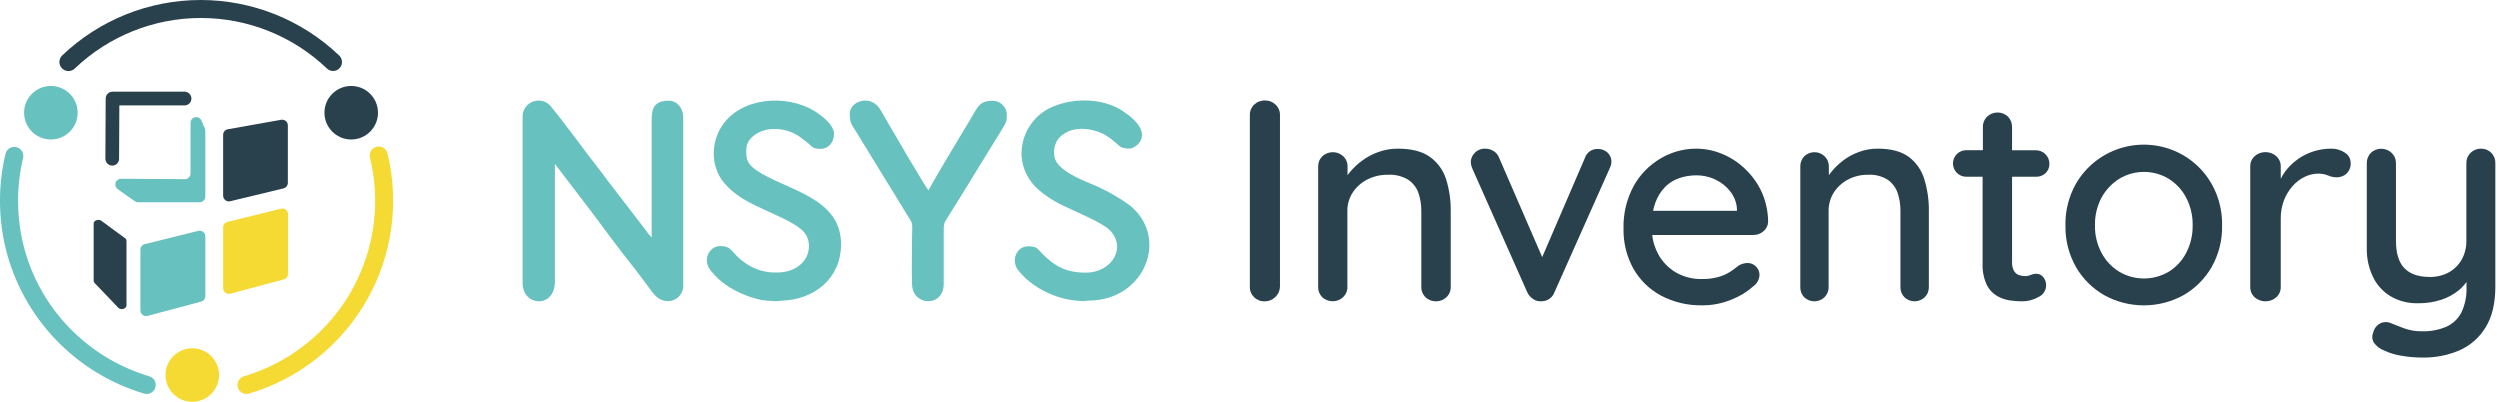
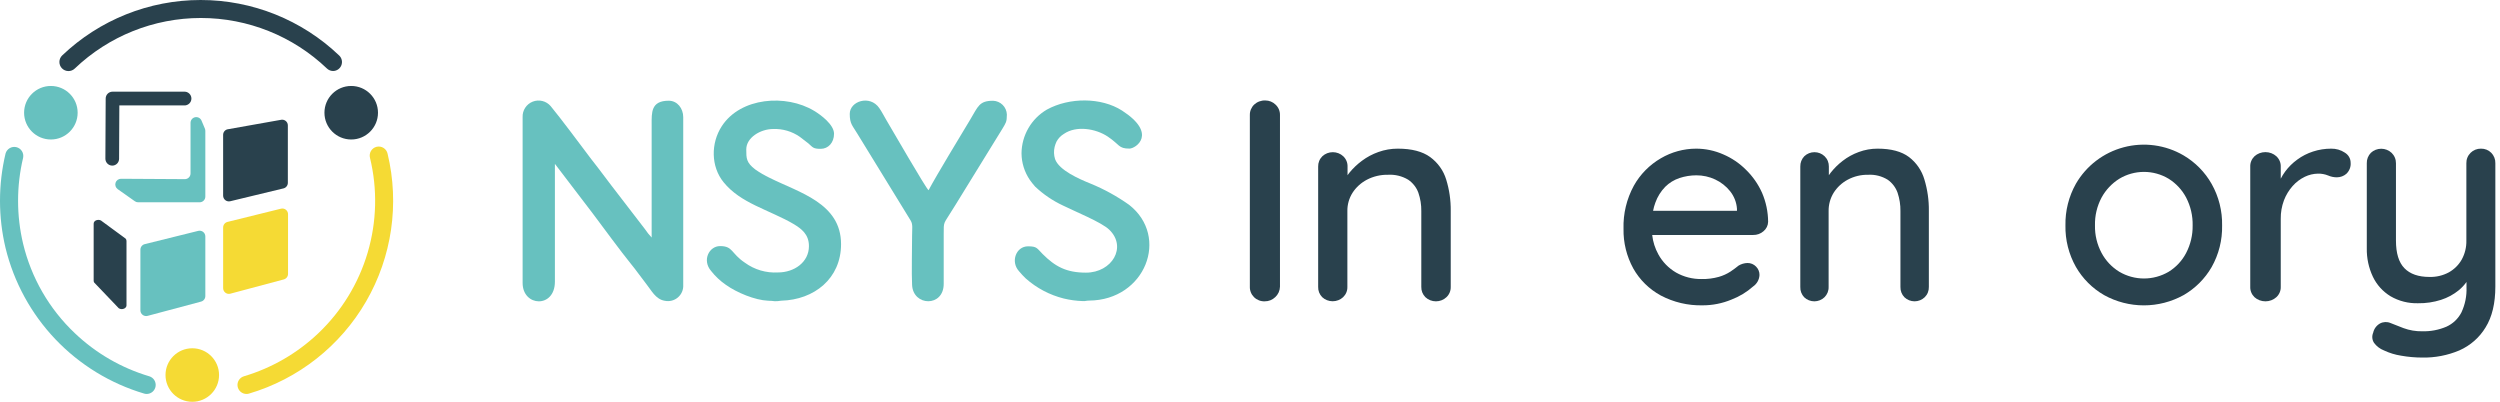
<svg xmlns="http://www.w3.org/2000/svg" width="280" height="45" viewBox="0 0 280 45" fill="none">
  <path fill-rule="evenodd" clip-rule="evenodd" d="M58.533 13.121V31.694C58.533 34.362 62.145 34.556 62.149 31.549V18.353L66.391 23.913C67.509 25.404 69.574 28.217 70.647 29.533C71.262 30.278 71.766 31.023 72.373 31.791C72.944 32.492 73.417 33.524 74.457 33.688C74.715 33.742 74.981 33.736 75.236 33.671C75.491 33.605 75.728 33.482 75.927 33.311C76.127 33.139 76.285 32.924 76.388 32.682C76.491 32.44 76.537 32.177 76.522 31.914V13.121C76.522 12.14 75.862 11.28 74.9 11.28C72.895 11.28 72.985 12.614 72.985 13.933V26.604C72.71 26.314 72.46 26.001 72.239 25.668L68.452 20.745C67.938 20.056 67.472 19.46 66.961 18.774C66.704 18.431 66.484 18.163 66.215 17.816C65.067 16.288 62.719 13.143 61.679 11.891C61.438 11.607 61.115 11.405 60.754 11.314C60.393 11.223 60.013 11.247 59.667 11.382C59.32 11.518 59.024 11.758 58.821 12.07C58.618 12.382 58.517 12.749 58.533 13.121Z" fill="#67C1BF" />
  <path fill-rule="evenodd" clip-rule="evenodd" d="M90.601 27.566C90.601 29.37 88.954 30.514 87.135 30.514C85.812 30.591 84.504 30.207 83.433 29.426C81.842 28.36 82.114 27.562 80.649 27.562C79.422 27.562 78.61 29.142 79.639 30.343C80.114 30.947 80.678 31.476 81.312 31.911C82.528 32.772 84.537 33.614 86.031 33.682C86.356 33.682 86.568 33.711 86.777 33.737C87.016 33.739 87.254 33.718 87.489 33.678C91.183 33.585 94.198 31.203 94.198 27.343C94.198 22.74 89.479 21.566 86.21 19.923C85.641 19.653 85.096 19.335 84.581 18.973C83.582 18.205 83.582 17.735 83.582 16.733C83.582 15.41 85.17 14.448 86.606 14.448C87.661 14.411 88.701 14.715 89.569 15.317L90.292 15.872C90.404 15.961 90.415 15.954 90.538 16.062C91.06 16.528 91.086 16.669 91.921 16.669C92.756 16.669 93.412 15.988 93.412 14.978C93.412 13.968 91.943 12.865 91.175 12.41C88.048 10.524 82.949 10.882 80.839 14.135C79.605 16.032 79.609 18.645 81.04 20.407C81.995 21.585 83.24 22.349 84.604 23.016C85.968 23.683 87.694 24.38 88.872 25.084C89.744 25.613 90.601 26.221 90.601 27.566Z" fill="#67C1BF" />
  <path fill-rule="evenodd" clip-rule="evenodd" d="M114.41 17.176C114.418 18.24 114.744 19.278 115.345 20.157C115.529 20.416 115.727 20.665 115.938 20.902C116.857 21.77 117.909 22.484 119.054 23.019C120.344 23.664 123.367 24.883 124.235 25.725C126.252 27.663 124.552 30.536 121.626 30.536C119.427 30.536 118.174 29.85 116.78 28.456C116.132 27.808 116.154 27.588 115.14 27.588C113.798 27.588 113.157 29.302 114.126 30.372C114.365 30.662 114.622 30.937 114.894 31.195C116.107 32.27 117.56 33.037 119.132 33.431C119.834 33.602 120.551 33.699 121.272 33.722C121.54 33.745 121.645 33.67 121.988 33.666C128.287 33.614 131.023 26.507 126.461 22.941C125.113 21.985 123.661 21.186 122.133 20.56C120.858 20.045 118.61 19.069 118.167 17.817C118.028 17.376 118.011 16.906 118.118 16.457C118.17 16.25 118.241 16.049 118.331 15.857C118.525 15.499 118.812 15.2 119.162 14.992C120.538 14.045 122.718 14.392 124.075 15.301C125.432 16.211 125.253 16.643 126.494 16.643C127.21 16.643 129.681 14.977 125.667 12.383C123.337 10.893 119.77 10.893 117.254 12.272C116.395 12.773 115.682 13.488 115.184 14.348C114.685 15.208 114.418 16.182 114.41 17.176Z" fill="#67C1BF" />
  <path fill-rule="evenodd" clip-rule="evenodd" d="M95.172 12.753C95.172 13.894 95.485 14.061 96.033 14.989L101.997 24.705C102.258 25.122 102.154 25.633 102.154 26.389C102.154 28.021 102.086 30.488 102.154 31.916C102.265 34.316 105.713 34.427 105.695 31.77V26.24C105.695 24.716 105.657 25.171 106.656 23.516C106.768 23.329 106.869 23.192 106.996 22.976L112.278 14.404C112.65 13.774 112.77 13.659 112.77 12.832C112.757 12.425 112.589 12.04 112.302 11.752C112.015 11.465 111.629 11.298 111.223 11.285C109.665 11.285 109.549 11.922 108.673 13.379C107.637 15.105 104.89 19.622 103.999 21.306C103.708 21.112 99.813 14.348 99.265 13.435C99 12.992 98.754 12.489 98.471 12.094C97.423 10.588 95.172 11.33 95.172 12.753Z" fill="#67C1BF" />
  <path d="M20.605 10.268H12.603C12.399 10.268 12.204 10.349 12.06 10.493C11.916 10.636 11.836 10.832 11.836 11.035L11.803 17.778C11.804 17.981 11.885 18.176 12.028 18.32C12.172 18.465 12.367 18.547 12.57 18.549C12.671 18.549 12.771 18.53 12.864 18.491C12.957 18.453 13.041 18.396 13.113 18.325C13.184 18.254 13.24 18.169 13.279 18.076C13.318 17.983 13.337 17.883 13.337 17.782L13.366 11.807H20.605C20.712 11.815 20.818 11.801 20.919 11.766C21.019 11.731 21.112 11.676 21.19 11.604C21.268 11.532 21.33 11.444 21.373 11.347C21.416 11.249 21.438 11.144 21.438 11.037C21.438 10.931 21.416 10.826 21.373 10.728C21.33 10.631 21.268 10.543 21.19 10.471C21.112 10.399 21.019 10.343 20.919 10.308C20.818 10.273 20.712 10.26 20.605 10.268Z" fill="#29414D" />
  <path d="M24.99 15.106V21.914C24.991 22.011 25.013 22.107 25.055 22.194C25.097 22.281 25.159 22.358 25.235 22.418C25.311 22.478 25.399 22.52 25.494 22.541C25.588 22.562 25.687 22.562 25.781 22.54L31.769 21.096C31.905 21.058 32.025 20.976 32.11 20.862C32.195 20.749 32.241 20.611 32.239 20.47V14.047C32.24 13.949 32.218 13.852 32.175 13.763C32.131 13.675 32.068 13.598 31.991 13.538C31.913 13.478 31.822 13.436 31.726 13.417C31.629 13.398 31.53 13.401 31.435 13.426L25.47 14.485C25.332 14.519 25.21 14.6 25.123 14.712C25.036 14.825 24.989 14.963 24.99 15.106Z" fill="#29414D" />
  <path d="M25.472 24.856L31.465 23.374C31.56 23.349 31.661 23.347 31.757 23.367C31.854 23.388 31.945 23.431 32.022 23.492C32.099 23.554 32.161 23.633 32.202 23.723C32.244 23.812 32.264 23.91 32.26 24.009V30.672C32.261 30.813 32.215 30.95 32.13 31.063C32.045 31.175 31.925 31.256 31.79 31.293L25.797 32.893C25.702 32.918 25.602 32.922 25.506 32.902C25.41 32.883 25.319 32.841 25.241 32.781C25.163 32.721 25.1 32.644 25.057 32.556C25.014 32.467 24.992 32.37 24.992 32.272V25.477C24.992 25.335 25.039 25.197 25.126 25.085C25.213 24.972 25.335 24.892 25.472 24.856Z" fill="#F5DA34" />
  <path d="M16.205 27.345L22.202 25.858C22.296 25.834 22.395 25.833 22.49 25.853C22.585 25.873 22.675 25.915 22.751 25.974C22.828 26.034 22.89 26.111 22.933 26.198C22.975 26.286 22.997 26.382 22.997 26.479V33.161C22.997 33.301 22.951 33.437 22.866 33.548C22.781 33.66 22.662 33.74 22.527 33.777L16.53 35.377C16.435 35.402 16.336 35.405 16.24 35.386C16.144 35.367 16.053 35.326 15.976 35.267C15.898 35.207 15.835 35.131 15.791 35.043C15.748 34.955 15.725 34.859 15.725 34.761V27.966C15.724 27.824 15.771 27.686 15.858 27.573C15.945 27.461 16.067 27.38 16.205 27.345Z" fill="#67C1BF" />
  <path d="M22.997 22.017V14.648C22.996 14.563 22.979 14.478 22.945 14.399L22.569 13.505C22.511 13.37 22.408 13.259 22.278 13.19C22.147 13.122 21.997 13.101 21.853 13.13C21.709 13.159 21.579 13.237 21.486 13.351C21.392 13.465 21.341 13.607 21.34 13.754V19.401C21.343 19.488 21.329 19.575 21.297 19.656C21.266 19.738 21.218 19.812 21.156 19.874C21.095 19.936 21.022 19.985 20.941 20.018C20.86 20.05 20.773 20.066 20.686 20.064L13.545 20.022C13.41 20.024 13.278 20.068 13.17 20.149C13.062 20.229 12.981 20.342 12.941 20.471C12.901 20.601 12.902 20.739 12.946 20.867C12.989 20.995 13.072 21.106 13.182 21.184L15.103 22.539C15.21 22.617 15.338 22.658 15.47 22.657H22.357C22.527 22.657 22.69 22.59 22.81 22.47C22.93 22.35 22.997 22.187 22.997 22.017Z" fill="#67C1BF" />
  <path d="M10.49 25.049V31.443C10.489 31.515 10.511 31.586 10.551 31.646L13.178 34.394C13.432 34.789 14.167 34.638 14.167 34.196V26.978C14.167 26.881 14.13 26.789 14.063 26.719L11.436 24.79C11.135 24.479 10.49 24.635 10.49 25.049Z" fill="#29414D" />
  <path d="M27.607 44.124C27.364 44.124 27.13 44.036 26.946 43.877C26.763 43.718 26.643 43.498 26.608 43.258C26.573 43.018 26.626 42.773 26.757 42.568C26.887 42.364 27.087 42.213 27.32 42.144C30.439 41.217 33.294 39.566 35.652 37.325C38.258 34.849 40.165 31.73 41.181 28.283C42.198 24.836 42.288 21.182 41.442 17.689C41.406 17.559 41.397 17.422 41.416 17.288C41.434 17.154 41.479 17.024 41.548 16.908C41.617 16.791 41.709 16.69 41.818 16.61C41.927 16.529 42.051 16.471 42.183 16.44C42.315 16.408 42.452 16.404 42.585 16.426C42.719 16.448 42.847 16.497 42.961 16.57C43.076 16.642 43.174 16.737 43.251 16.849C43.328 16.96 43.382 17.086 43.41 17.219C44.758 22.834 43.899 28.753 41.008 33.752C38.117 38.752 33.416 42.452 27.875 44.087C27.788 44.111 27.698 44.124 27.607 44.124Z" fill="#F5DA34" />
  <path d="M16.433 44.124C16.336 44.123 16.239 44.109 16.146 44.081C12.358 42.957 8.93 40.86 6.206 37.998C3.482 35.136 1.556 31.61 0.621 27.772C-0.207 24.297 -0.207 20.675 0.621 17.199C0.69 16.945 0.856 16.729 1.082 16.595C1.308 16.46 1.578 16.42 1.833 16.481C2.089 16.542 2.311 16.7 2.452 16.922C2.593 17.144 2.642 17.412 2.589 17.67C1.836 20.836 1.836 24.135 2.589 27.302C3.509 31.132 5.522 34.612 8.384 37.319C10.741 39.563 13.596 41.216 16.716 42.143C16.948 42.212 17.148 42.362 17.278 42.566C17.409 42.771 17.462 43.015 17.428 43.255C17.394 43.495 17.274 43.714 17.092 43.874C16.909 44.033 16.676 44.122 16.433 44.124Z" fill="#67C1BF" />
  <path d="M37.316 7.953C37.057 7.954 36.807 7.855 36.619 7.675C32.816 4.042 27.758 2.015 22.497 2.015C17.237 2.015 12.179 4.042 8.375 7.675C8.181 7.863 7.921 7.965 7.651 7.96C7.381 7.955 7.125 7.844 6.937 7.65C6.75 7.456 6.648 7.195 6.653 6.925C6.657 6.656 6.769 6.399 6.963 6.212C11.142 2.225 16.697 0 22.474 0C28.251 0 33.806 2.225 37.984 6.212C38.132 6.351 38.235 6.531 38.278 6.728C38.322 6.926 38.305 7.132 38.23 7.32C38.155 7.508 38.025 7.669 37.857 7.782C37.689 7.895 37.49 7.955 37.288 7.953H37.316Z" fill="#29414D" />
  <path d="M5.698 15.623C7.354 15.623 8.696 14.281 8.696 12.625C8.696 10.97 7.354 9.628 5.698 9.628C4.042 9.628 2.699 10.97 2.699 12.625C2.699 14.281 4.042 15.623 5.698 15.623Z" fill="#67C1BF" />
  <path d="M21.536 45.001C23.192 45.001 24.534 43.659 24.534 42.003C24.534 40.348 23.192 39.006 21.536 39.006C19.88 39.006 18.537 40.348 18.537 42.003C18.537 43.659 19.88 45.001 21.536 45.001Z" fill="#F5DA34" />
  <path d="M39.336 15.623C40.992 15.623 42.335 14.281 42.335 12.625C42.335 10.97 40.992 9.628 39.336 9.628C37.68 9.628 36.338 10.97 36.338 12.625C36.338 14.281 37.68 15.623 39.336 15.623Z" fill="#29414D" />
  <path d="M141.719 11.251C141.49 11.242 141.262 11.279 141.046 11.358C140.831 11.438 140.634 11.559 140.466 11.715C140.308 11.867 140.184 12.05 140.101 12.252C140.018 12.454 139.978 12.671 139.983 12.89V32.11C139.976 32.327 140.014 32.542 140.095 32.744C140.175 32.945 140.296 33.128 140.45 33.281C140.608 33.437 140.797 33.559 141.004 33.64C141.211 33.72 141.433 33.757 141.655 33.748C142.091 33.753 142.512 33.585 142.825 33.281C142.988 33.132 143.119 32.951 143.211 32.75C143.302 32.548 143.352 32.331 143.357 32.11V12.89C143.362 12.67 143.321 12.451 143.235 12.249C143.149 12.046 143.021 11.864 142.859 11.715C142.555 11.417 142.145 11.251 141.719 11.251Z" fill="#29414D" />
  <path d="M160.176 17.589C159.319 16.965 158.111 16.649 156.553 16.649C155.811 16.647 155.075 16.775 154.38 17.025C153.716 17.26 153.093 17.592 152.534 18.01C152.014 18.395 151.546 18.841 151.139 19.337C151.062 19.431 150.991 19.529 150.925 19.623V18.653C150.931 18.439 150.891 18.226 150.808 18.027C150.725 17.829 150.6 17.649 150.442 17.499C150.129 17.207 149.71 17.044 149.274 17.044C148.838 17.044 148.419 17.207 148.105 17.499C147.951 17.651 147.829 17.831 147.748 18.03C147.667 18.228 147.628 18.44 147.634 18.653V32.128C147.626 32.341 147.662 32.553 147.74 32.752C147.818 32.95 147.937 33.132 148.09 33.286C148.403 33.578 148.822 33.741 149.258 33.741C149.694 33.741 150.113 33.578 150.427 33.286C150.585 33.135 150.709 32.955 150.791 32.755C150.874 32.556 150.913 32.343 150.906 32.128V23.641C150.894 22.919 151.094 22.209 151.482 21.592C151.878 20.98 152.431 20.477 153.087 20.13C153.814 19.75 154.632 19.558 155.459 19.574C156.255 19.528 157.046 19.723 157.722 20.13C158.249 20.492 158.647 21.003 158.859 21.592C159.086 22.253 159.197 22.945 159.186 23.641V32.128C159.179 32.341 159.216 32.553 159.294 32.752C159.373 32.951 159.493 33.133 159.646 33.286C159.961 33.583 160.384 33.749 160.824 33.749C161.265 33.749 161.687 33.583 162.002 33.286C162.161 33.135 162.285 32.955 162.367 32.755C162.45 32.556 162.488 32.343 162.482 32.128V23.611C162.496 22.422 162.324 21.239 161.971 20.1C161.666 19.1 161.037 18.22 160.176 17.589Z" fill="#29414D" />
-   <path d="M178.95 16.685C178.628 16.674 178.311 16.768 178.048 16.955C177.785 17.142 177.592 17.409 177.498 17.717L172.727 28.797L167.9 17.667C167.783 17.349 167.56 17.08 167.269 16.906C166.991 16.739 166.672 16.651 166.348 16.651C166.128 16.641 165.908 16.679 165.704 16.762C165.501 16.845 165.317 16.971 165.166 17.13C164.905 17.387 164.75 17.732 164.731 18.097C164.728 18.266 164.75 18.434 164.796 18.596C164.83 18.712 164.873 18.825 164.926 18.935L171.042 32.707C171.192 33.049 171.446 33.336 171.768 33.529C172.052 33.705 172.388 33.779 172.72 33.738C173.029 33.727 173.328 33.622 173.576 33.438C173.825 33.254 174.011 32.999 174.111 32.707L180.25 18.935C180.315 18.805 180.37 18.67 180.414 18.531C180.455 18.402 180.477 18.267 180.479 18.132C180.487 17.936 180.451 17.741 180.375 17.56C180.299 17.379 180.185 17.217 180.039 17.085C179.743 16.814 179.352 16.671 178.95 16.685Z" fill="#29414D" />
  <path d="M195.557 19.022C194.827 18.288 193.96 17.7 193.003 17.29C192.051 16.87 191.02 16.651 189.976 16.649C188.582 16.651 187.214 17.023 186.017 17.726C184.746 18.465 183.7 19.526 182.99 20.799C182.183 22.281 181.785 23.944 181.834 25.624C181.804 27.171 182.18 28.699 182.924 30.062C183.641 31.337 184.709 32.388 186.005 33.094C187.441 33.853 189.052 34.233 190.681 34.197C191.794 34.2 192.895 33.982 193.92 33.556C194.813 33.215 195.635 32.717 196.347 32.086C196.558 31.94 196.732 31.748 196.857 31.525C196.981 31.302 197.051 31.055 197.063 30.801C197.066 30.626 197.033 30.453 196.967 30.291C196.901 30.129 196.802 29.981 196.678 29.857C196.553 29.727 196.402 29.624 196.234 29.554C196.066 29.485 195.885 29.451 195.703 29.456C195.358 29.468 195.021 29.567 194.725 29.744C194.463 29.959 194.159 30.183 193.812 30.418C193.411 30.678 192.972 30.877 192.51 31.009C191.876 31.186 191.217 31.268 190.558 31.252C189.564 31.264 188.585 31.014 187.723 30.528C186.887 30.04 186.201 29.338 185.74 28.497C185.365 27.822 185.129 27.082 185.046 26.317H196.354C196.779 26.327 197.192 26.178 197.51 25.901C197.668 25.771 197.796 25.61 197.886 25.427C197.976 25.245 198.025 25.046 198.03 24.843C198.023 23.726 197.791 22.62 197.348 21.591C196.92 20.632 196.313 19.76 195.557 19.022ZM186.51 20.917C186.957 20.474 187.503 20.139 188.104 19.939C188.714 19.738 189.353 19.635 189.995 19.636C190.721 19.634 191.439 19.792 192.095 20.098C192.749 20.403 193.322 20.853 193.77 21.413C194.222 21.979 194.491 22.666 194.54 23.384V23.608H185.146C185.205 23.297 185.29 22.991 185.401 22.694C185.637 22.031 186.015 21.425 186.51 20.917Z" fill="#29414D" />
  <path d="M213.81 17.59C212.978 16.965 211.805 16.649 210.292 16.649C209.571 16.647 208.855 16.775 208.18 17.026C207.535 17.26 206.93 17.592 206.387 18.011C205.884 18.396 205.431 18.842 205.04 19.338C204.964 19.432 204.896 19.53 204.832 19.624V18.654C204.836 18.439 204.796 18.226 204.714 18.027C204.632 17.828 204.51 17.649 204.355 17.499C204.05 17.207 203.643 17.044 203.22 17.044C202.796 17.044 202.389 17.207 202.084 17.499C201.936 17.652 201.819 17.833 201.742 18.031C201.664 18.23 201.628 18.441 201.634 18.654V32.135C201.625 32.347 201.659 32.559 201.734 32.758C201.809 32.957 201.923 33.139 202.069 33.293C202.374 33.586 202.781 33.749 203.204 33.749C203.628 33.749 204.035 33.586 204.34 33.293C204.493 33.142 204.614 32.962 204.694 32.763C204.774 32.563 204.812 32.35 204.805 32.135V23.644C204.794 22.922 204.988 22.212 205.365 21.595C205.752 20.981 206.292 20.477 206.932 20.132C207.638 19.751 208.432 19.559 209.236 19.575C210.006 19.531 210.772 19.726 211.427 20.132C211.939 20.494 212.325 21.005 212.532 21.595C212.752 22.255 212.86 22.948 212.849 23.644V32.135C212.842 32.348 212.878 32.56 212.954 32.759C213.031 32.958 213.147 33.14 213.296 33.293C213.601 33.585 214.008 33.748 214.431 33.748C214.854 33.748 215.261 33.585 215.566 33.293C215.72 33.142 215.84 32.962 215.92 32.763C216 32.563 216.038 32.35 216.032 32.135V23.614C216.046 22.425 215.878 21.24 215.532 20.102C215.241 19.104 214.638 18.224 213.81 17.59Z" fill="#29414D" />
-   <path d="M227.966 19.795C228.169 19.808 228.372 19.781 228.565 19.715C228.757 19.649 228.934 19.545 229.085 19.41C229.229 19.277 229.344 19.115 229.421 18.936C229.497 18.756 229.535 18.562 229.532 18.367C229.537 18.163 229.5 17.961 229.423 17.772C229.347 17.583 229.232 17.412 229.087 17.268C228.942 17.124 228.769 17.011 228.578 16.935C228.387 16.859 228.183 16.823 227.977 16.827H225.351V14.248C225.357 14.03 225.32 13.812 225.241 13.608C225.162 13.404 225.044 13.218 224.892 13.059C224.577 12.763 224.16 12.599 223.726 12.599C223.293 12.599 222.875 12.763 222.561 13.059C222.403 13.214 222.279 13.4 222.197 13.605C222.115 13.809 222.076 14.028 222.083 14.248V16.82H220.276C220.073 16.814 219.871 16.848 219.682 16.921C219.494 16.994 219.321 17.103 219.176 17.243C218.892 17.526 218.732 17.908 218.732 18.307C218.732 18.706 218.892 19.089 219.176 19.372C219.317 19.509 219.484 19.616 219.667 19.689C219.851 19.762 220.047 19.798 220.245 19.795H222.051V29.475C222.009 30.309 222.168 31.14 222.514 31.9C222.77 32.422 223.175 32.859 223.68 33.155C224.13 33.411 224.626 33.579 225.141 33.652C225.576 33.712 226.015 33.744 226.454 33.748C227.104 33.755 227.745 33.589 228.308 33.267C228.556 33.155 228.767 32.977 228.919 32.753C229.07 32.528 229.154 32.266 229.163 31.997C229.181 31.642 229.063 31.294 228.832 31.023C228.745 30.915 228.635 30.827 228.511 30.765C228.386 30.703 228.249 30.669 228.109 30.665C227.878 30.658 227.649 30.703 227.437 30.796C227.235 30.883 227.017 30.927 226.796 30.923C226.555 30.923 226.315 30.88 226.089 30.796C225.854 30.704 225.662 30.53 225.549 30.307C225.405 30.014 225.337 29.689 225.351 29.364V19.795H227.966Z" fill="#29414D" />
  <path d="M244.554 17.402C243.554 16.818 242.447 16.437 241.298 16.281C240.149 16.125 238.981 16.197 237.86 16.493C236.739 16.789 235.689 17.302 234.769 18.004C233.849 18.706 233.078 19.582 232.5 20.582C231.702 22.003 231.298 23.61 231.33 25.237C231.296 26.864 231.7 28.471 232.5 29.891C233.255 31.207 234.348 32.3 235.668 33.056C237.027 33.807 238.556 34.201 240.111 34.201C241.665 34.201 243.194 33.807 244.554 33.056C245.865 32.303 246.952 31.217 247.705 29.911C248.506 28.491 248.91 26.884 248.876 25.256C248.908 23.629 248.504 22.022 247.705 20.602C246.957 19.277 245.869 18.174 244.554 17.402ZM244.846 28.336C244.398 29.198 243.724 29.922 242.896 30.434C242.058 30.929 241.101 31.191 240.126 31.191C239.152 31.191 238.195 30.929 237.357 30.434C236.523 29.921 235.84 29.197 235.379 28.336C234.872 27.388 234.616 26.326 234.638 25.252C234.61 24.163 234.866 23.085 235.379 22.122C235.847 21.266 236.528 20.543 237.357 20.024C238.191 19.519 239.149 19.252 240.126 19.252C241.103 19.252 242.061 19.519 242.896 20.024C243.719 20.541 244.392 21.265 244.846 22.122C245.349 23.09 245.6 24.167 245.576 25.256C245.593 26.327 245.342 27.385 244.846 28.336Z" fill="#29414D" />
  <path d="M262.624 17.097C262.177 16.795 261.636 16.638 261.083 16.65C260.395 16.65 259.712 16.758 259.062 16.97C258.421 17.177 257.823 17.483 257.292 17.875C256.77 18.253 256.315 18.703 255.941 19.21C255.753 19.465 255.586 19.734 255.444 20.014V18.653C255.451 18.44 255.41 18.228 255.325 18.029C255.241 17.831 255.113 17.651 254.951 17.5C254.624 17.203 254.185 17.037 253.728 17.037C253.271 17.037 252.832 17.203 252.505 17.5C252.347 17.653 252.222 17.834 252.141 18.033C252.059 18.232 252.02 18.444 252.028 18.657V32.128C252.02 32.341 252.059 32.553 252.141 32.752C252.222 32.951 252.347 33.133 252.505 33.286C252.832 33.583 253.271 33.749 253.728 33.749C254.185 33.749 254.624 33.583 254.951 33.286C255.114 33.134 255.241 32.954 255.326 32.755C255.411 32.555 255.451 32.342 255.444 32.128V24.502C255.434 23.799 255.556 23.099 255.804 22.435C256.025 21.851 256.355 21.308 256.778 20.83C257.154 20.403 257.619 20.051 258.145 19.796C258.6 19.576 259.103 19.456 259.616 19.447C260.004 19.439 260.388 19.51 260.744 19.653C261.053 19.79 261.392 19.86 261.734 19.86C262.128 19.857 262.507 19.716 262.793 19.465C262.965 19.3 263.096 19.102 263.178 18.886C263.261 18.669 263.292 18.439 263.27 18.21C263.27 17.989 263.211 17.772 263.098 17.578C262.985 17.383 262.822 17.218 262.624 17.097Z" fill="#29414D" />
  <path d="M279.023 17.116C278.874 16.964 278.693 16.843 278.494 16.763C278.294 16.683 278.079 16.644 277.864 16.65C277.648 16.646 277.434 16.686 277.235 16.766C277.036 16.846 276.855 16.965 276.704 17.116C276.549 17.27 276.427 17.452 276.346 17.653C276.265 17.854 276.227 18.069 276.233 18.285V26.943C276.251 27.686 276.071 28.421 275.711 29.075C275.374 29.67 274.877 30.163 274.274 30.501C273.611 30.859 272.863 31.037 272.106 31.017C270.862 31.017 269.927 30.69 269.293 30.038C268.66 29.386 268.347 28.354 268.347 26.943V18.285C268.35 18.067 268.309 17.852 268.224 17.651C268.14 17.45 268.014 17.268 267.856 17.116C267.544 16.823 267.129 16.659 266.697 16.659C266.264 16.659 265.849 16.823 265.537 17.116C265.386 17.272 265.268 17.455 265.189 17.655C265.111 17.856 265.074 18.07 265.081 18.285V27.808C265.06 28.908 265.294 29.999 265.765 30.998C266.193 31.897 266.878 32.654 267.736 33.178C268.67 33.722 269.742 33.994 270.827 33.963C271.698 33.976 272.565 33.847 273.393 33.584C274.126 33.349 274.806 32.98 275.398 32.496C275.72 32.227 276.005 31.92 276.248 31.582V32.173C276.288 33.145 276.092 34.112 275.677 34.995C275.316 35.7 274.722 36.263 273.992 36.592C273.139 36.954 272.216 37.129 271.287 37.104C270.574 37.116 269.865 36.996 269.197 36.751C268.586 36.516 268.095 36.322 267.728 36.175C267.544 36.097 267.344 36.062 267.143 36.07C266.942 36.079 266.746 36.131 266.569 36.224C266.372 36.333 266.202 36.482 266.068 36.661C265.935 36.841 265.842 37.046 265.796 37.263C265.716 37.446 265.683 37.645 265.7 37.844C265.717 38.042 265.783 38.233 265.893 38.401C266.173 38.781 266.558 39.074 267.002 39.247C267.613 39.536 268.264 39.735 268.934 39.838C269.709 39.975 270.495 40.045 271.283 40.047C272.713 40.075 274.132 39.802 275.445 39.247C276.672 38.705 277.7 37.804 278.385 36.668C279.117 35.492 279.481 33.963 279.479 32.082V18.285C279.486 18.07 279.449 17.856 279.371 17.655C279.293 17.455 279.174 17.272 279.023 17.116Z" fill="#29414D" />
</svg>